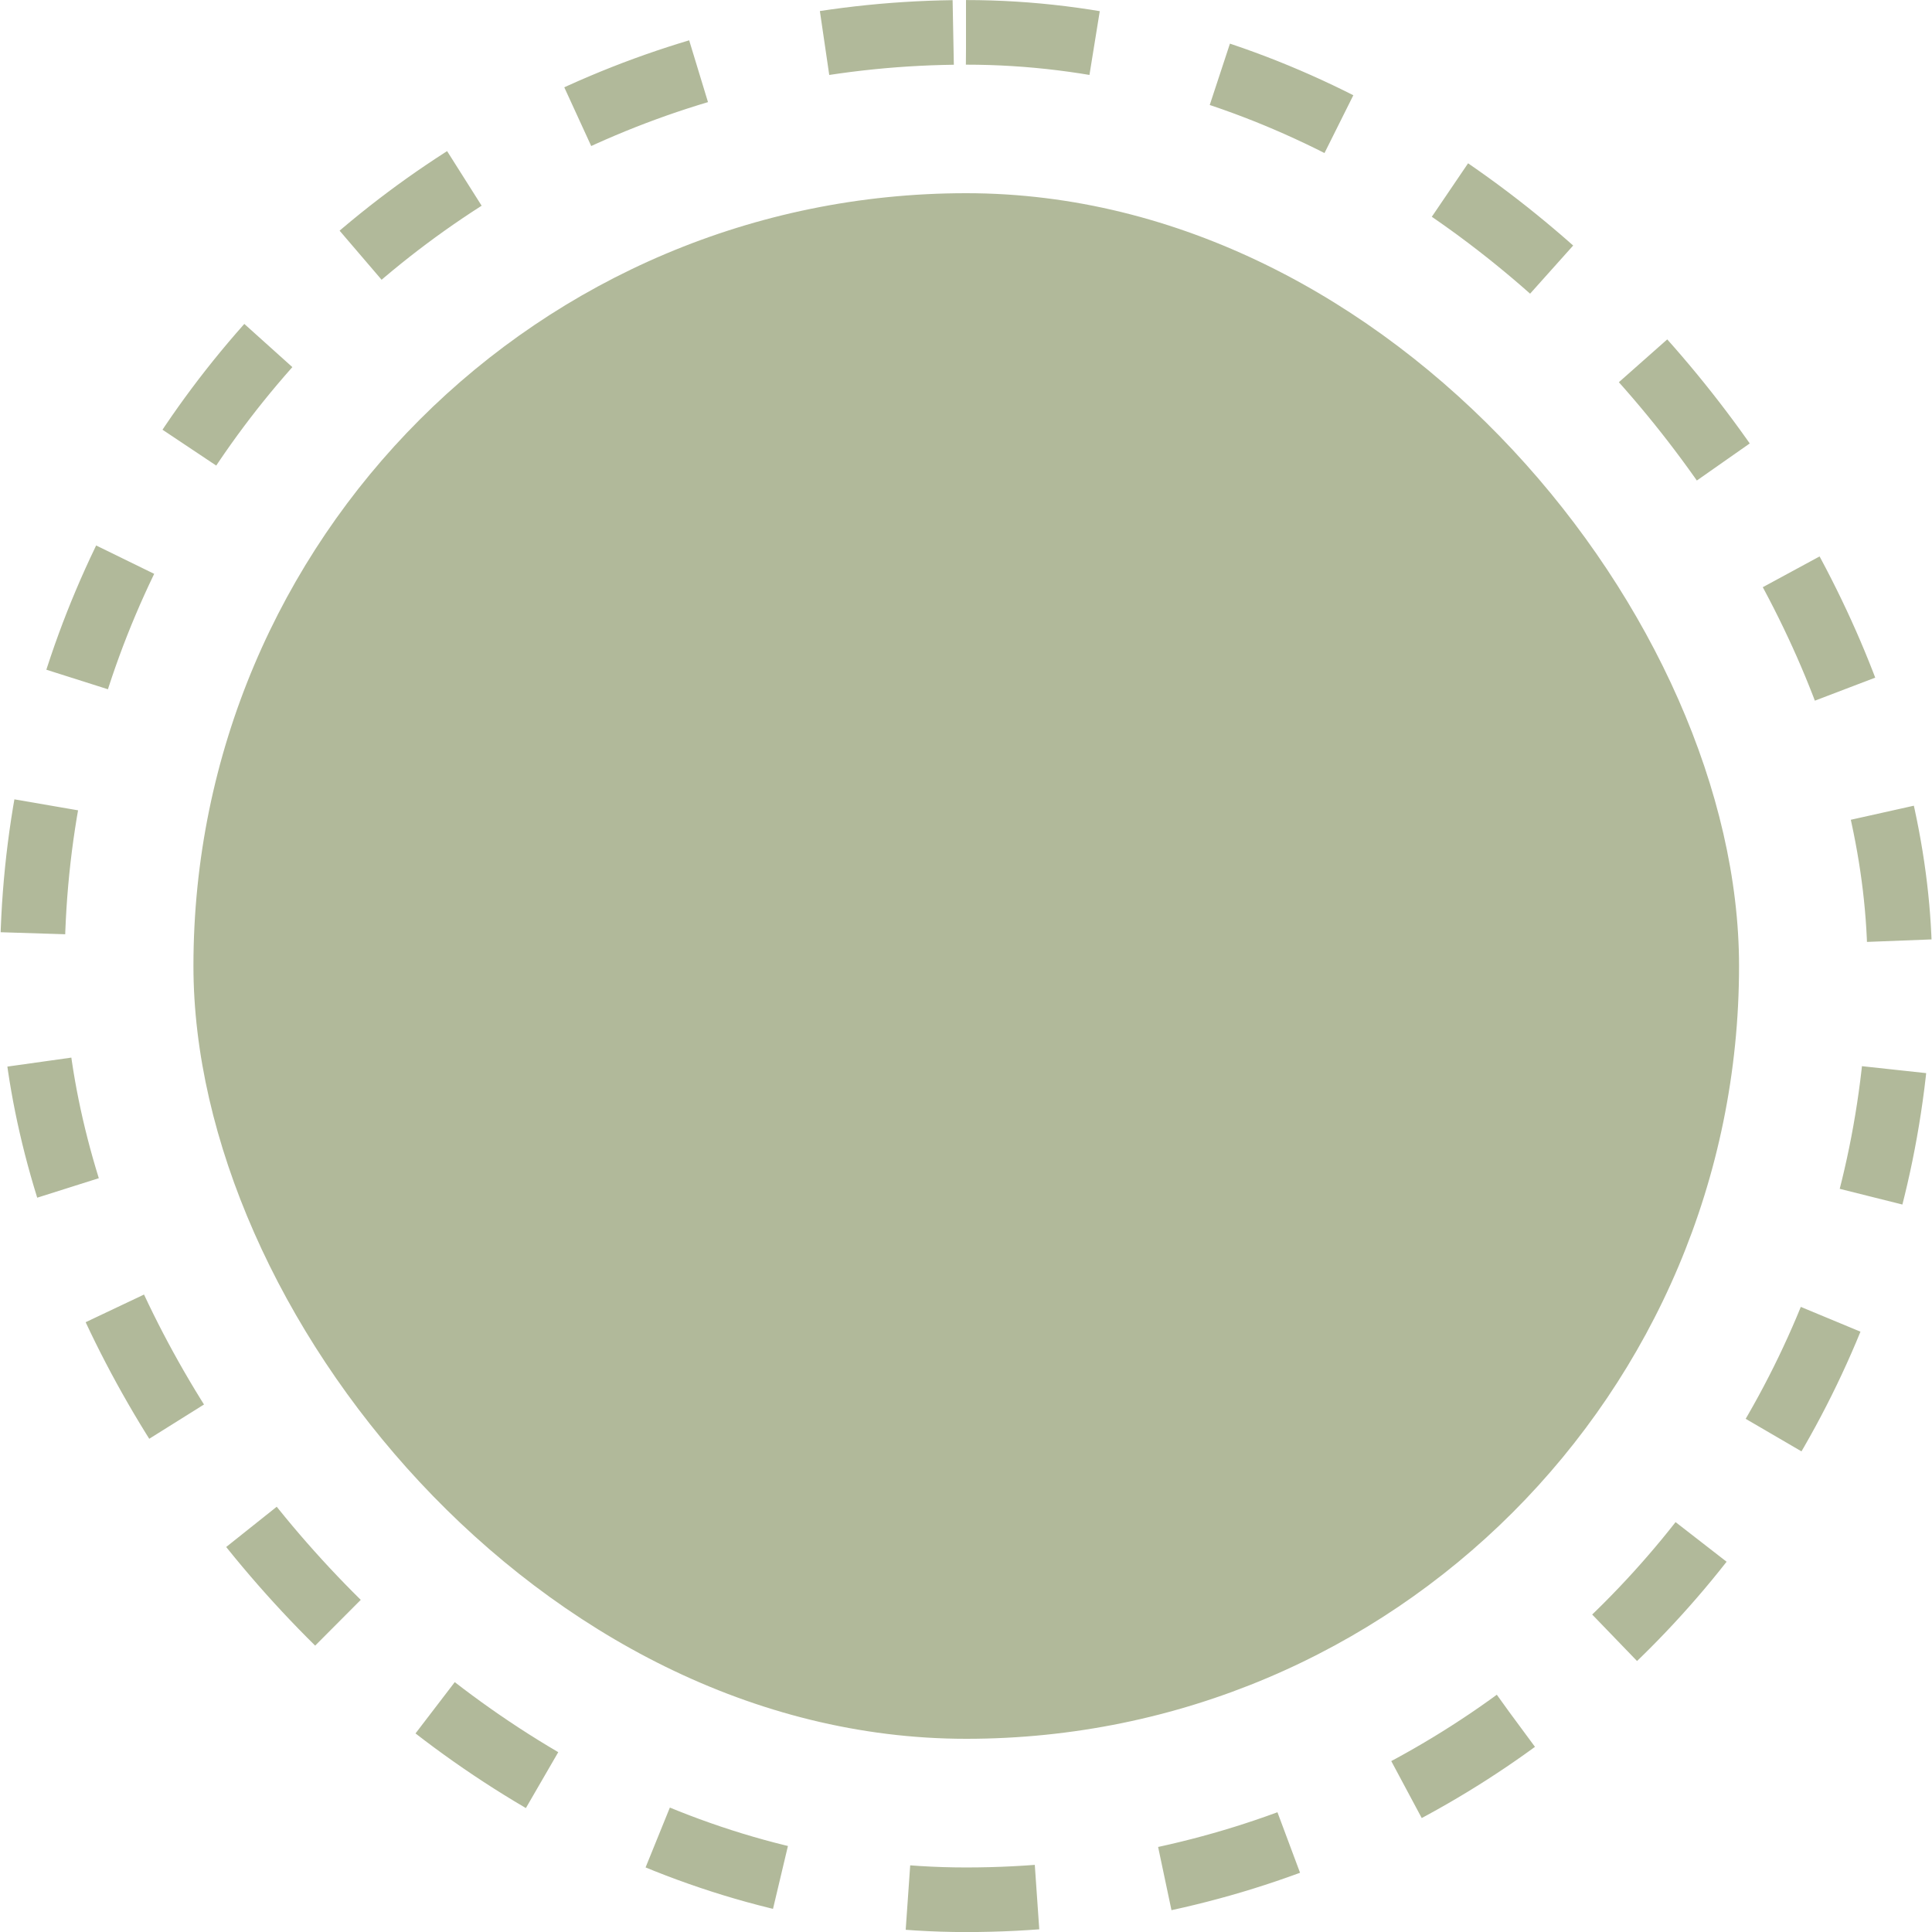
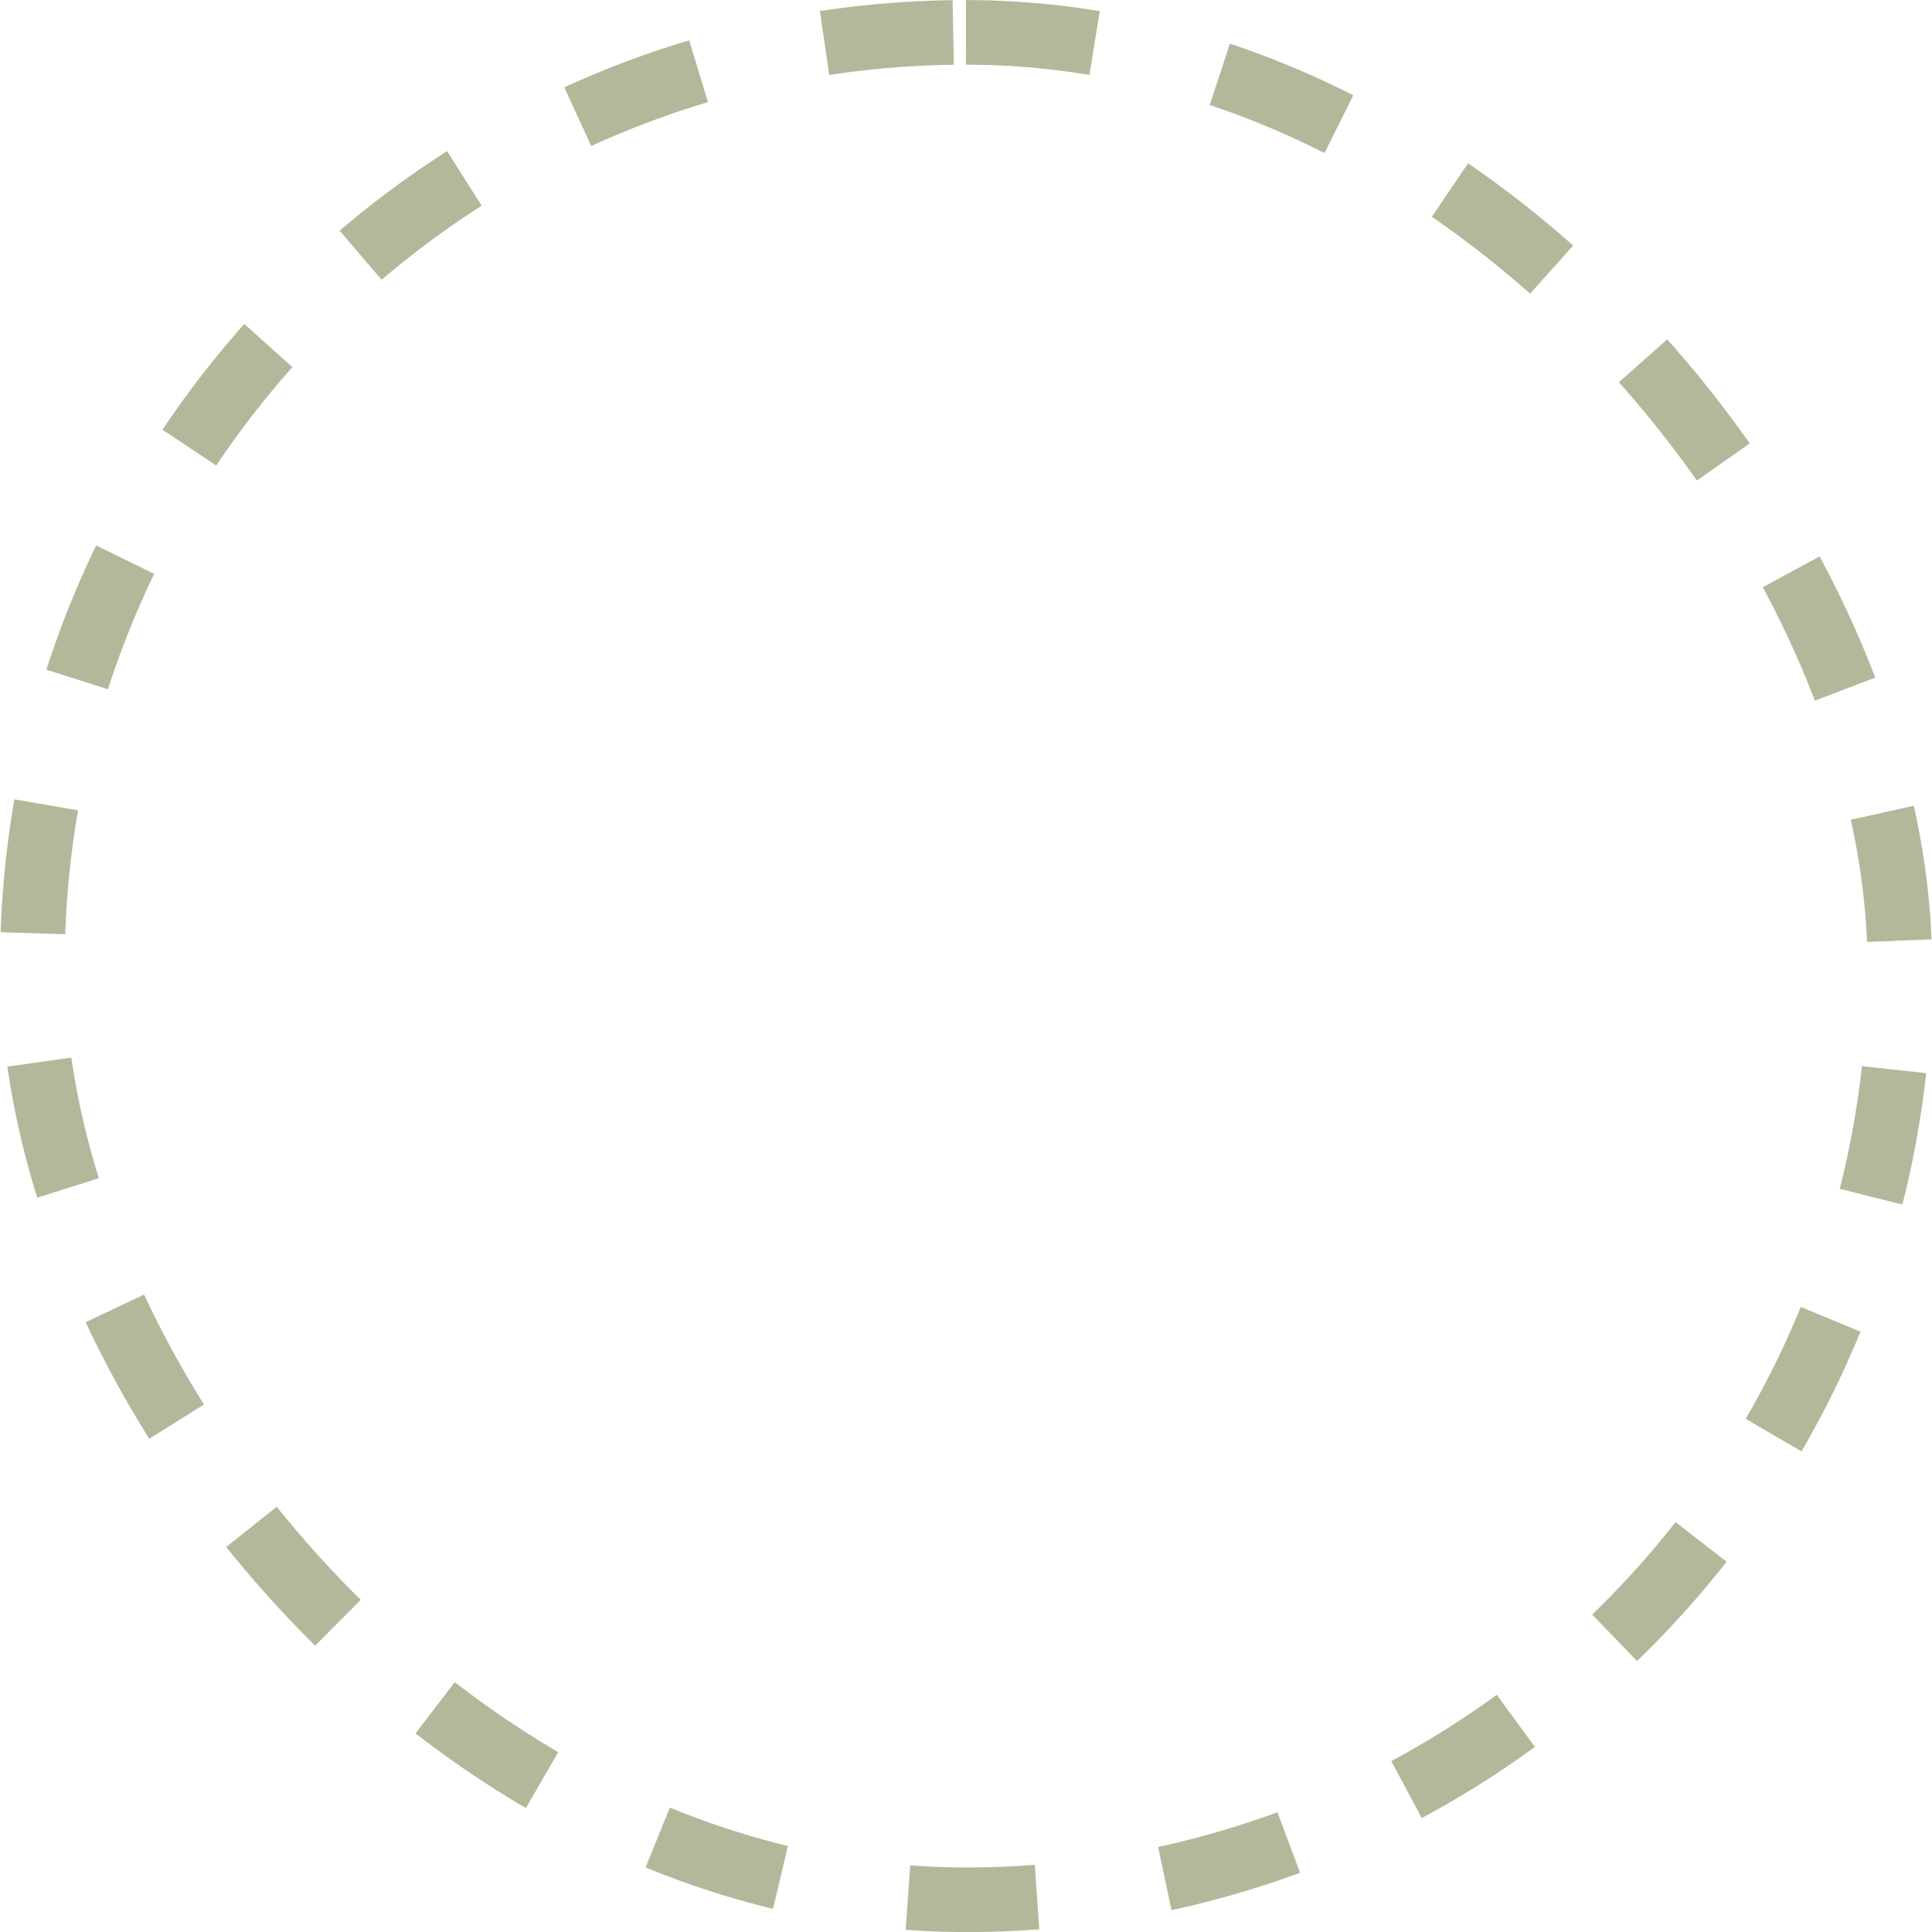
<svg xmlns="http://www.w3.org/2000/svg" width="16" height="16" viewBox="0 0 16 16" fill="none">
-   <rect x="1.602" y="1.6" width="12.8" height="12.8" rx="6.4" fill="#B1B99A" />
  <rect x="0.268" y="0.268" width="15.465" height="15.465" rx="7.732" stroke="#B1B99A" stroke-width="0.535" stroke-dasharray="1.07 1.07" />
</svg>